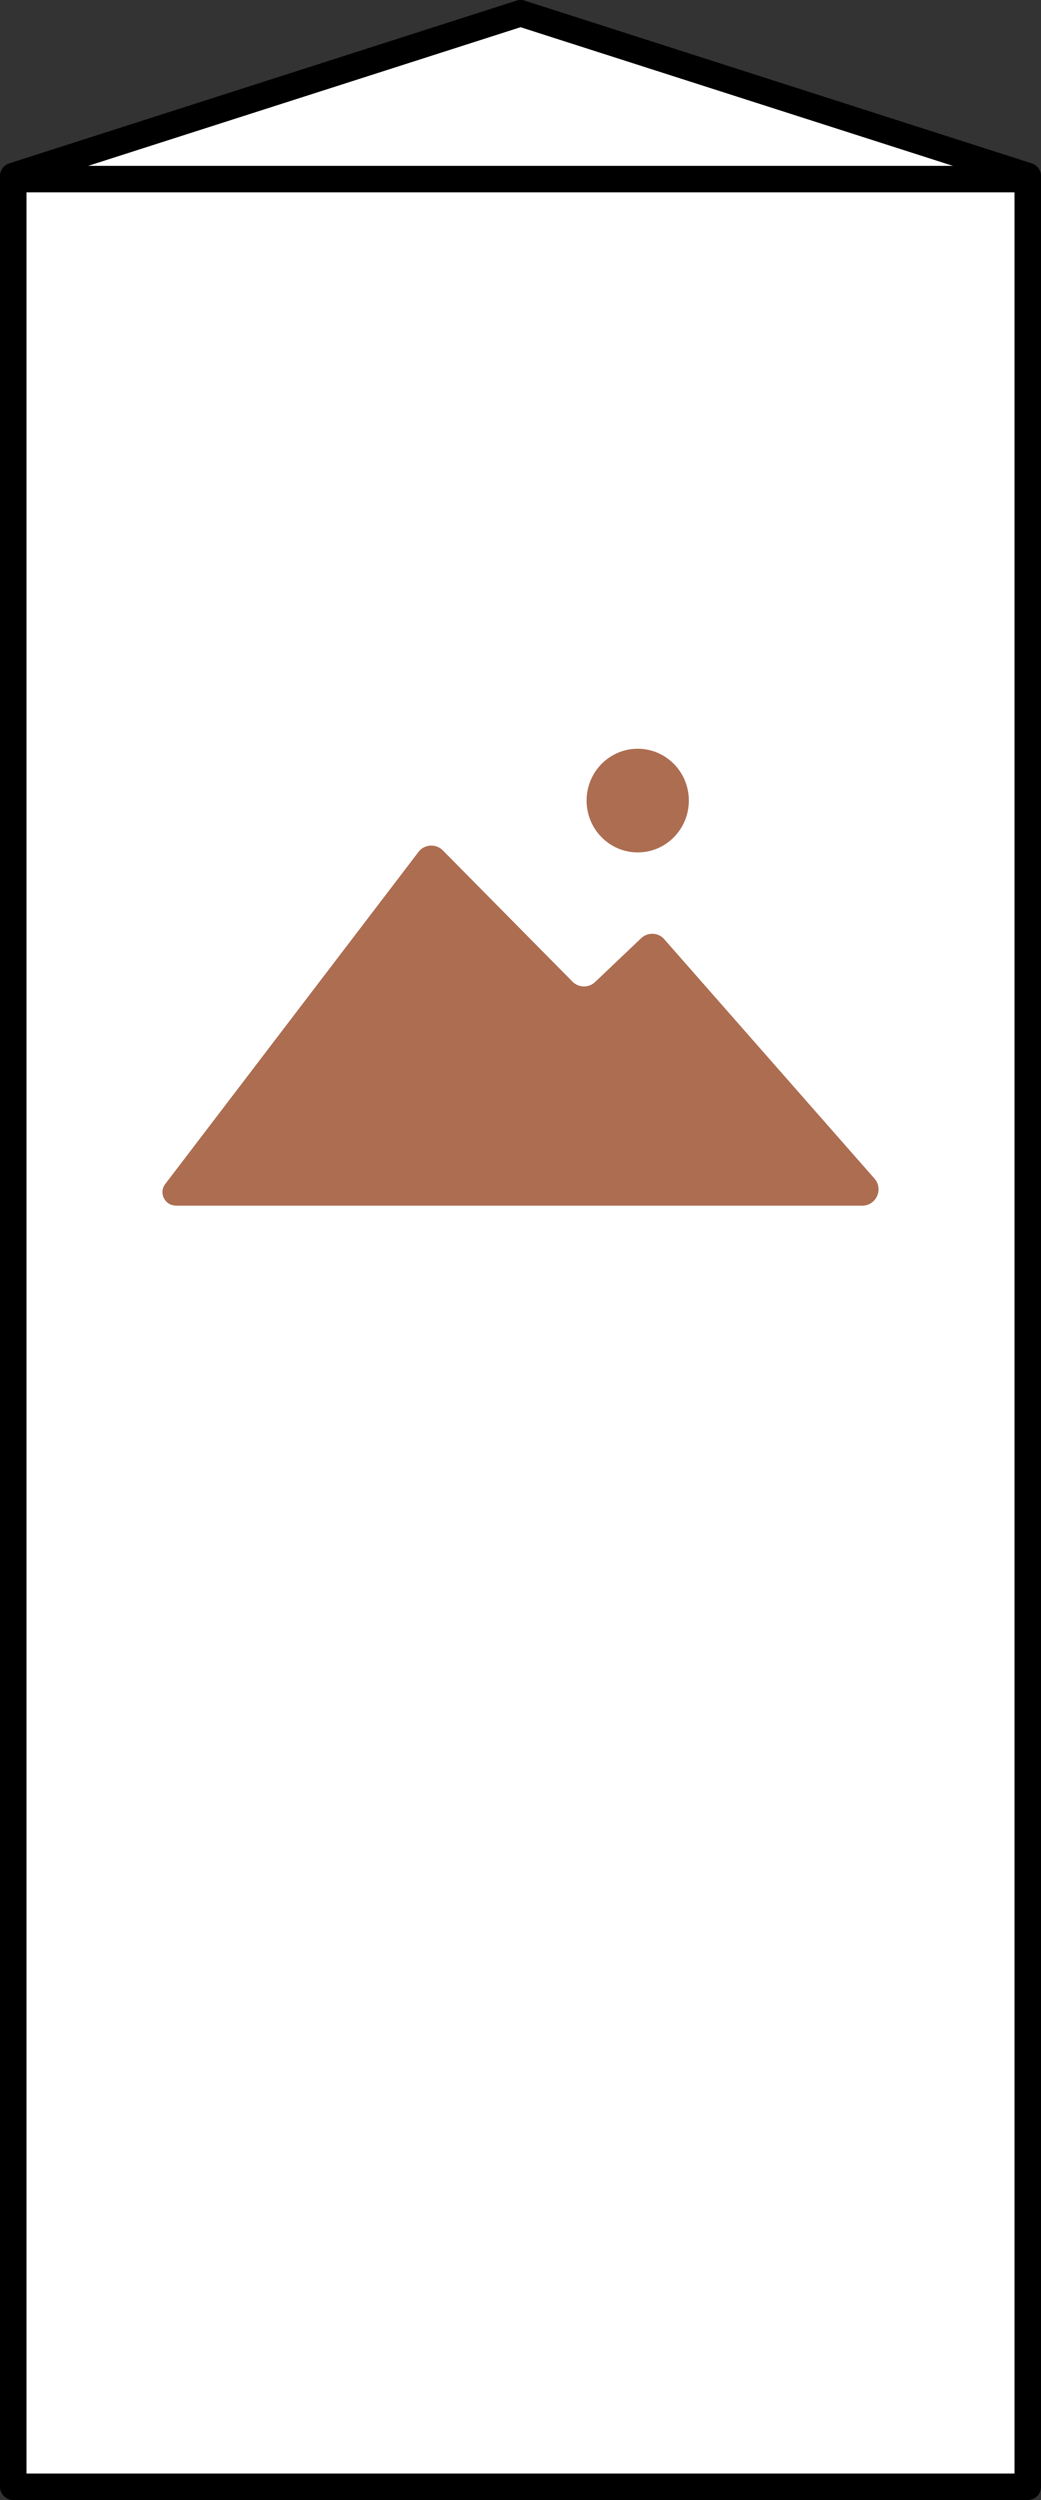
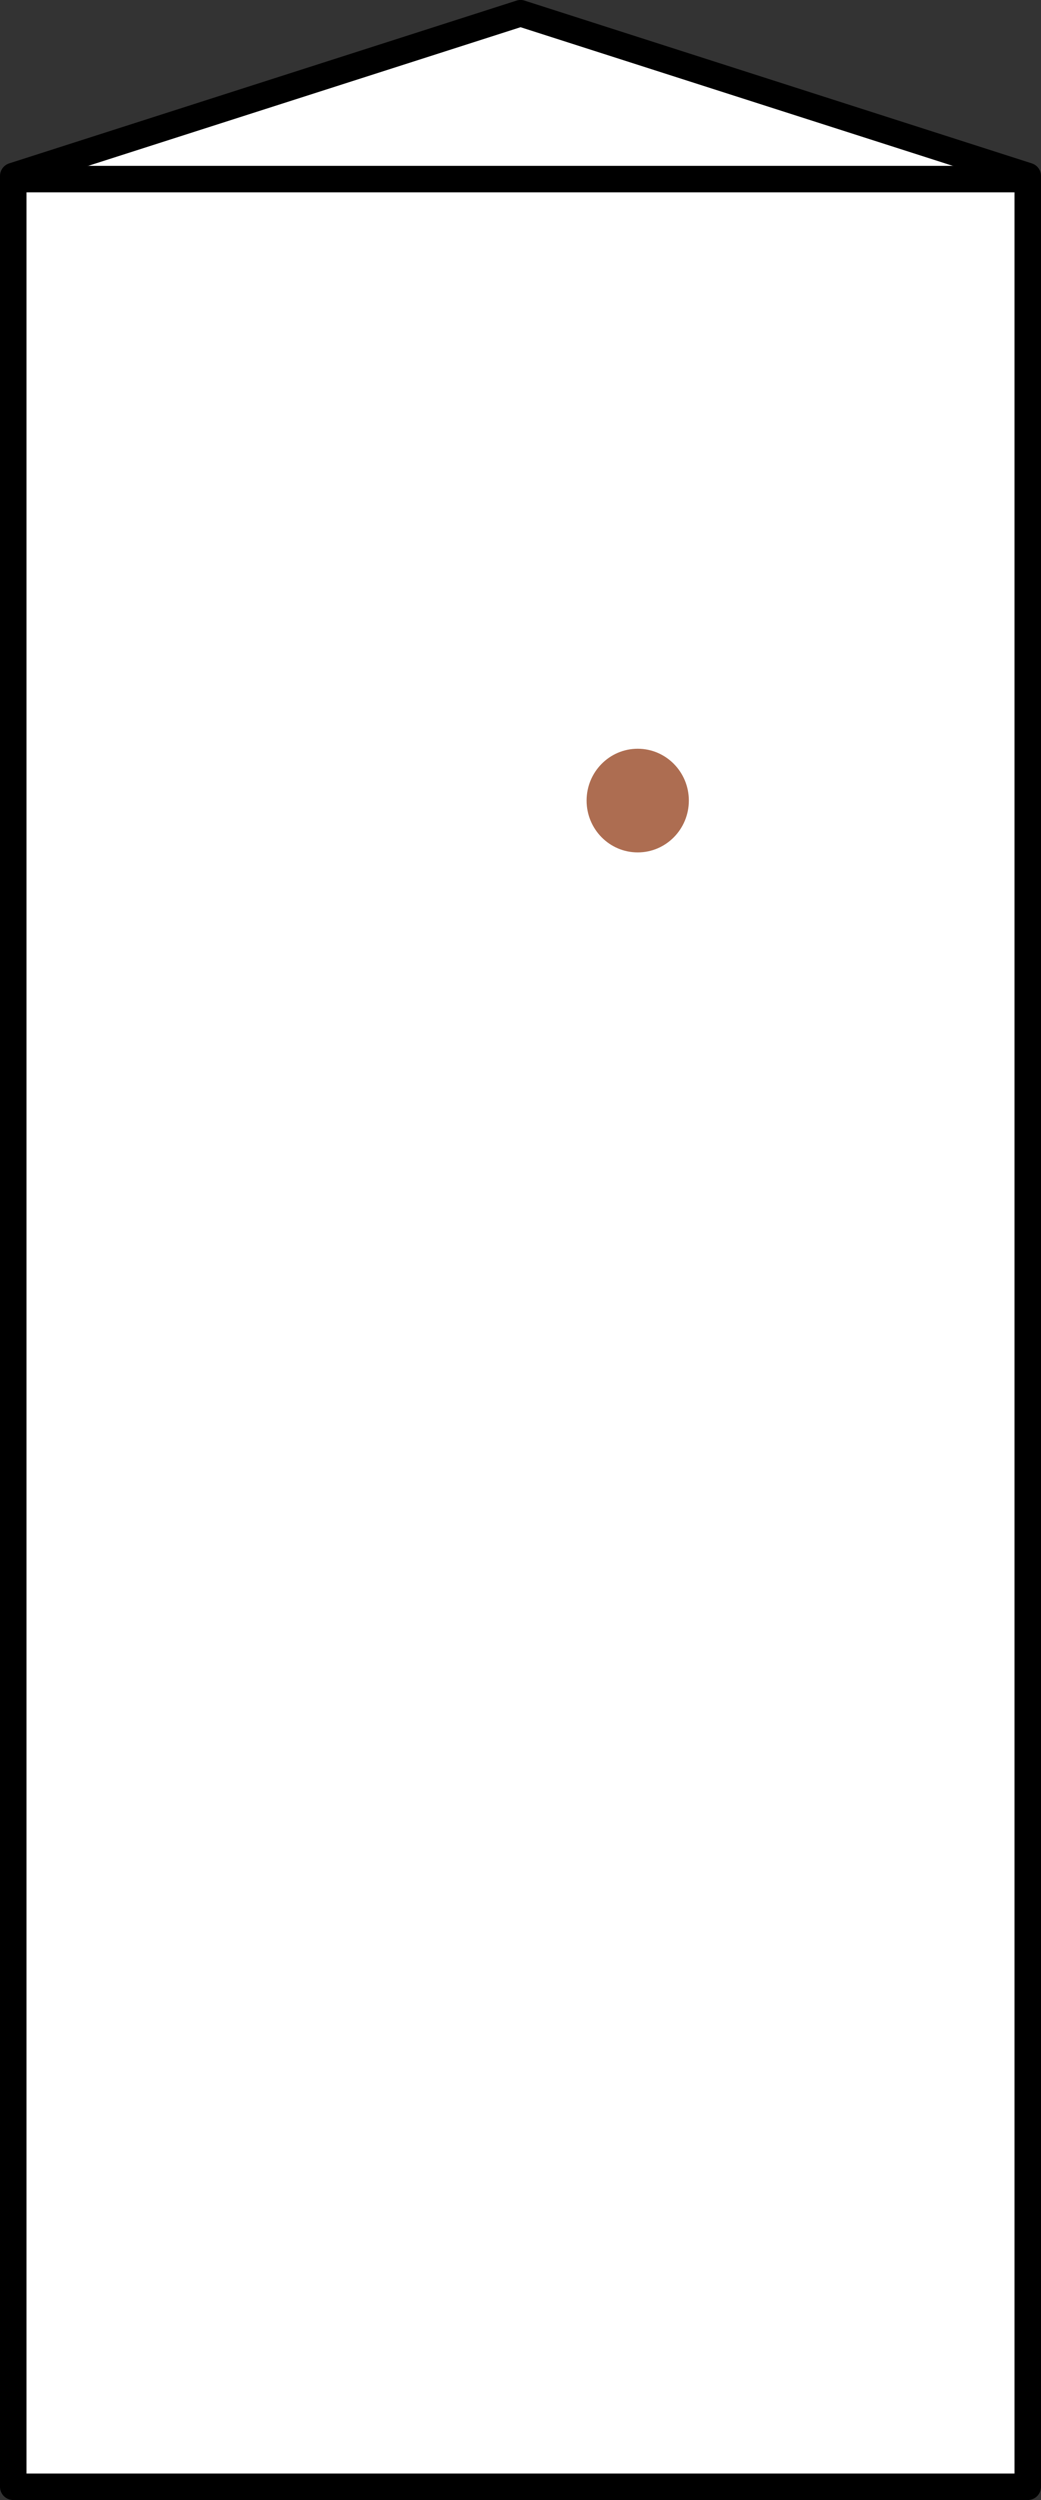
<svg xmlns="http://www.w3.org/2000/svg" id="Layer_2" viewBox="0 0 117.89 283.08">
  <rect x="0" y="0" width="117.89" height="283.08" fill="#333333" stroke="none" />
  <defs>
    <style>
      .cls-1 {
        fill: #fff;
      }

      .cls-2 {
        fill: #ad6d51;
      }
    </style>
  </defs>
  <g id="Layer_1-2" data-name="Layer_1">
    <g>
      <polyline class="cls-1" points="58.95 1.5 1.5 19.93 116.39 20.28 116.39 19.93 58.95 1.5" />
      <polygon class="cls-1" points="116.39 20.28 1.5 19.93 1.5 281.58 116.39 281.58 116.39 20.28" />
      <path d="M116.39,21.78H1.5C.67,21.78,0,21.11,0,20.28s.67-1.5,1.5-1.5h114.89c.83,0,1.5.67,1.5,1.5s-.67,1.5-1.5,1.5Z" />
      <path d="M116.39,283.08H1.5c-.4,0-.78-.16-1.06-.44s-.44-.66-.44-1.06V19.93c0-.65.42-1.23,1.04-1.43L58.49.07c.3-.1.62-.1.92,0l57.44,18.43c.62.2,1.04.77,1.04,1.42v.35s0,261.31,0,261.31c0,.83-.67,1.5-1.5,1.5ZM3,280.08h111.89V21.02L58.95,3.08,3,21.02v259.05Z" />
      <g>
-         <path class="cls-2" d="M19.92,136.51c-1.26,0-1.97-1.44-1.21-2.44l28.77-37.72c.71-.78,1.93-.81,2.67-.06l14.68,14.86c.7.71,1.85.73,2.57.04l5.2-4.95c.7-.67,1.81-.68,2.52-.01l23.91,27.22c1.05,1.19.2,3.07-1.39,3.07H19.92Z" />
        <ellipse class="cls-2" cx="72.22" cy="90.65" rx="5.79" ry="5.87" />
      </g>
    </g>
  </g>
</svg>